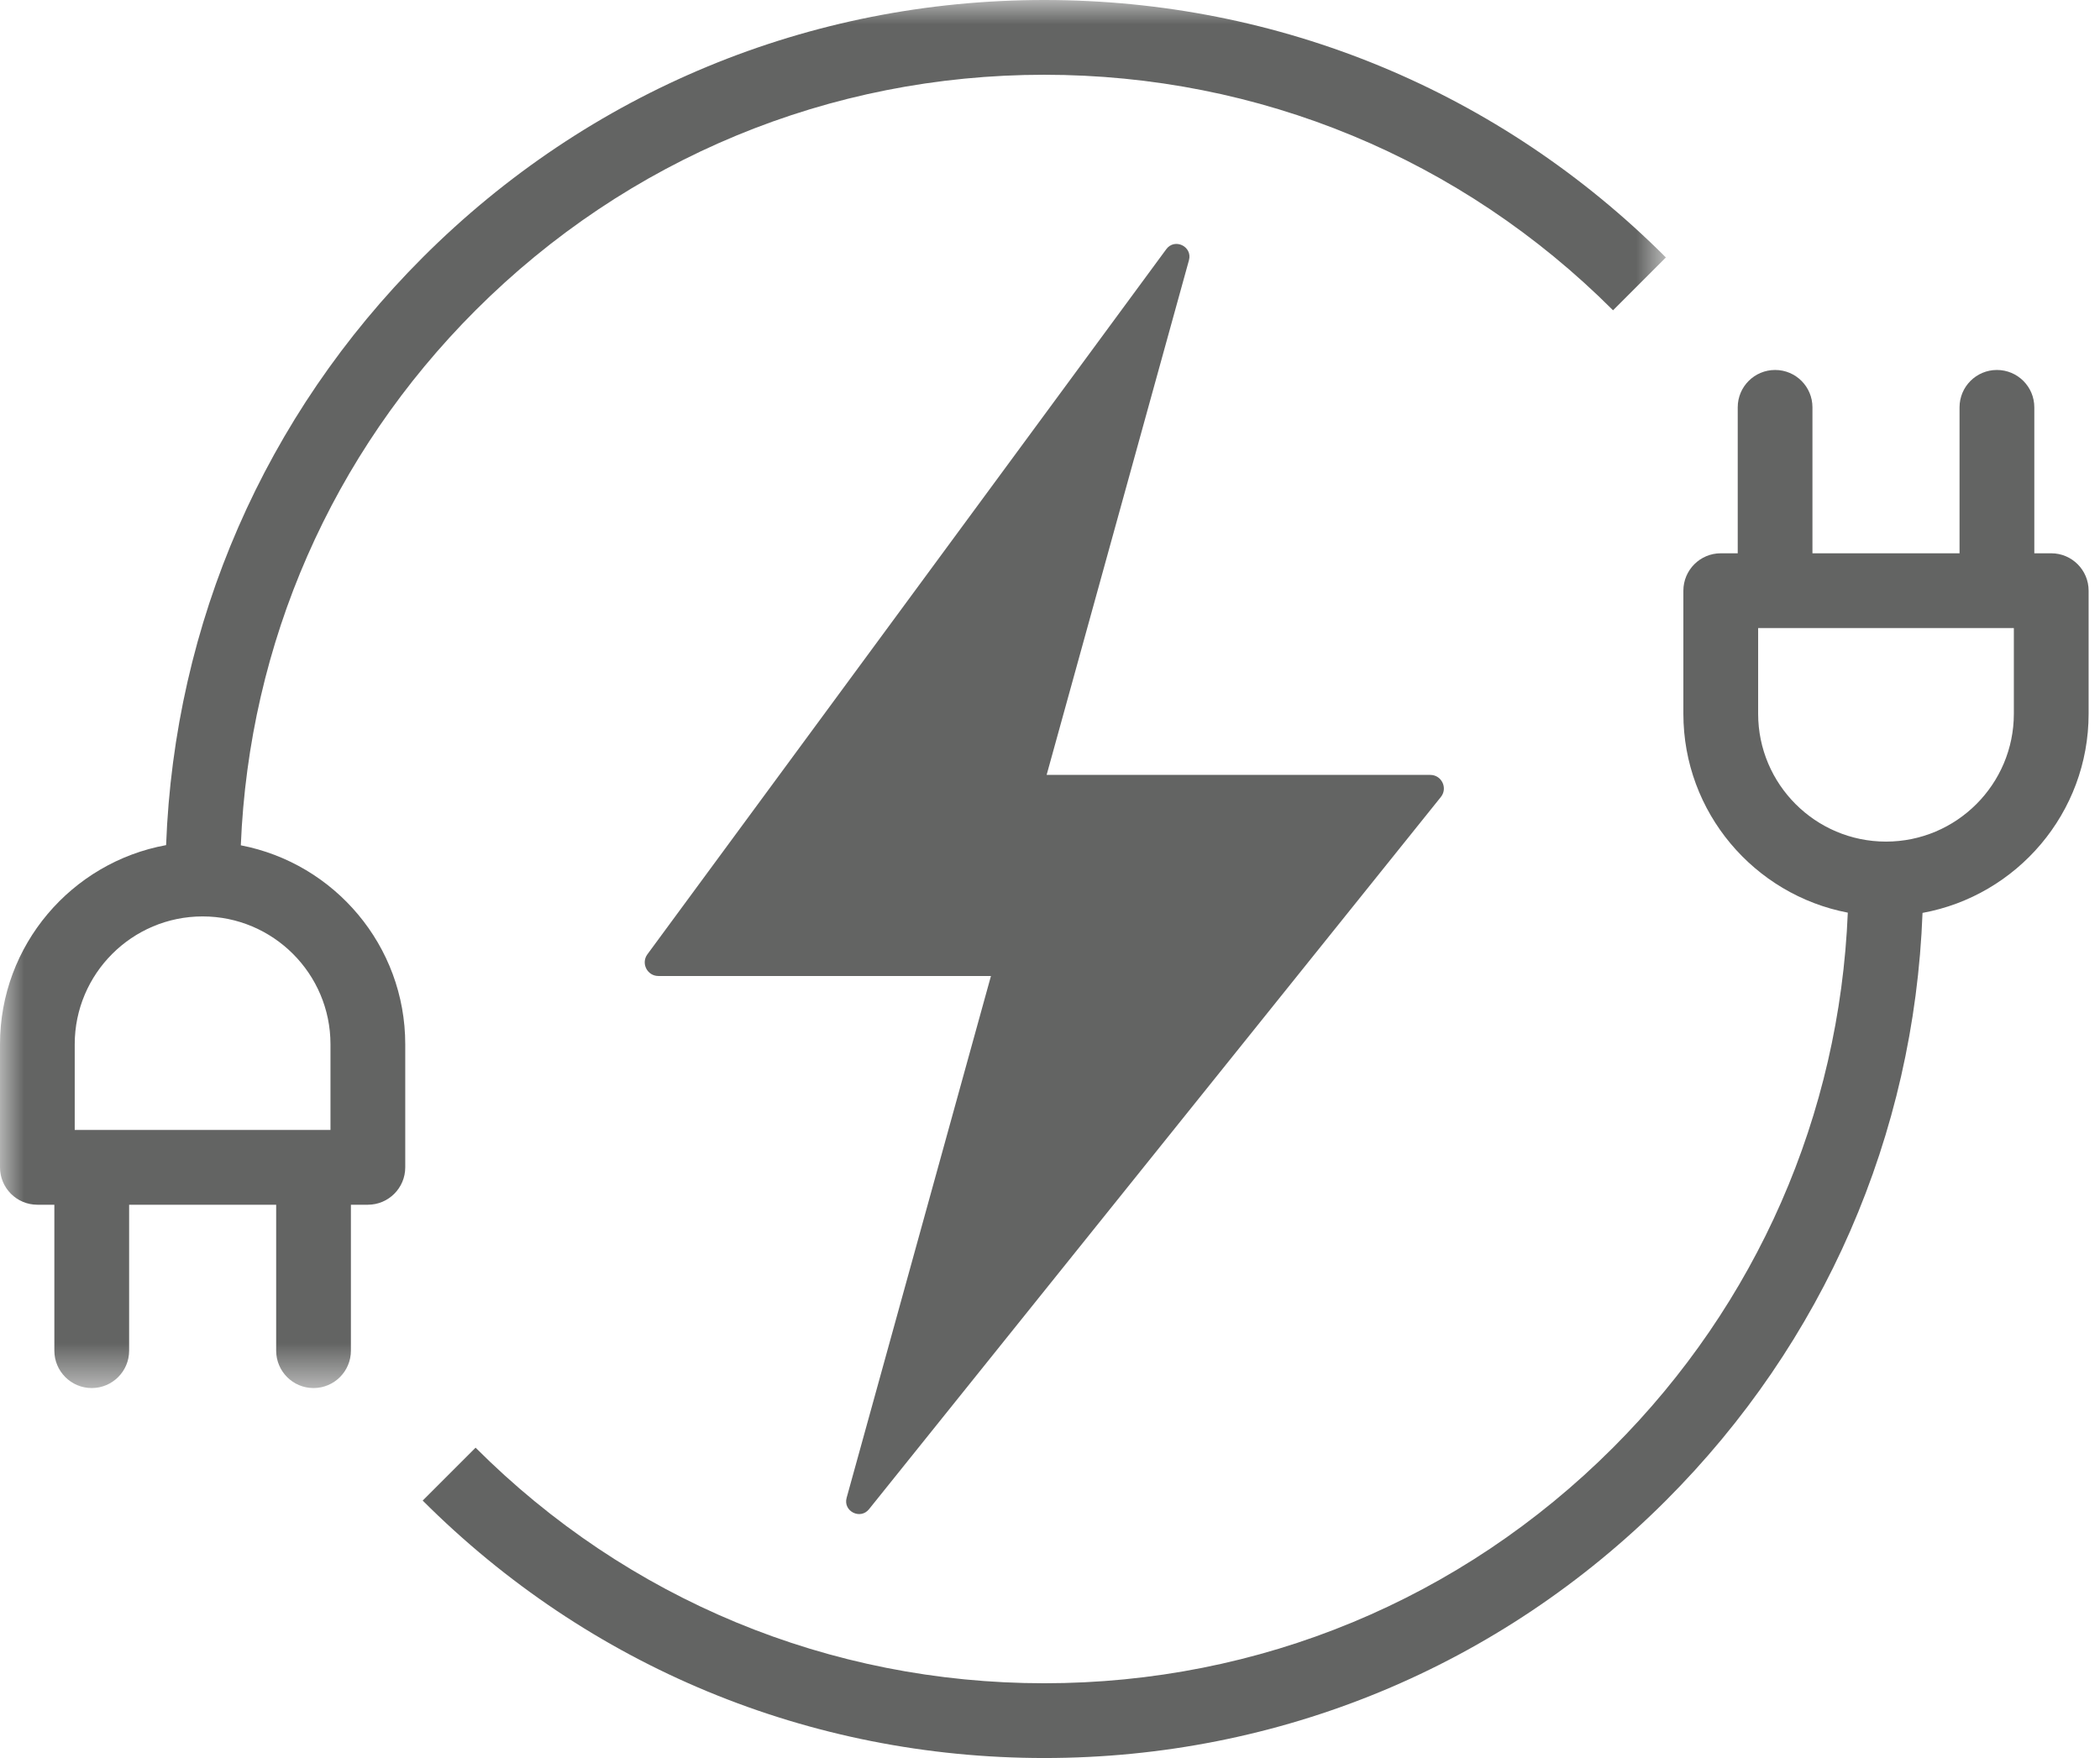
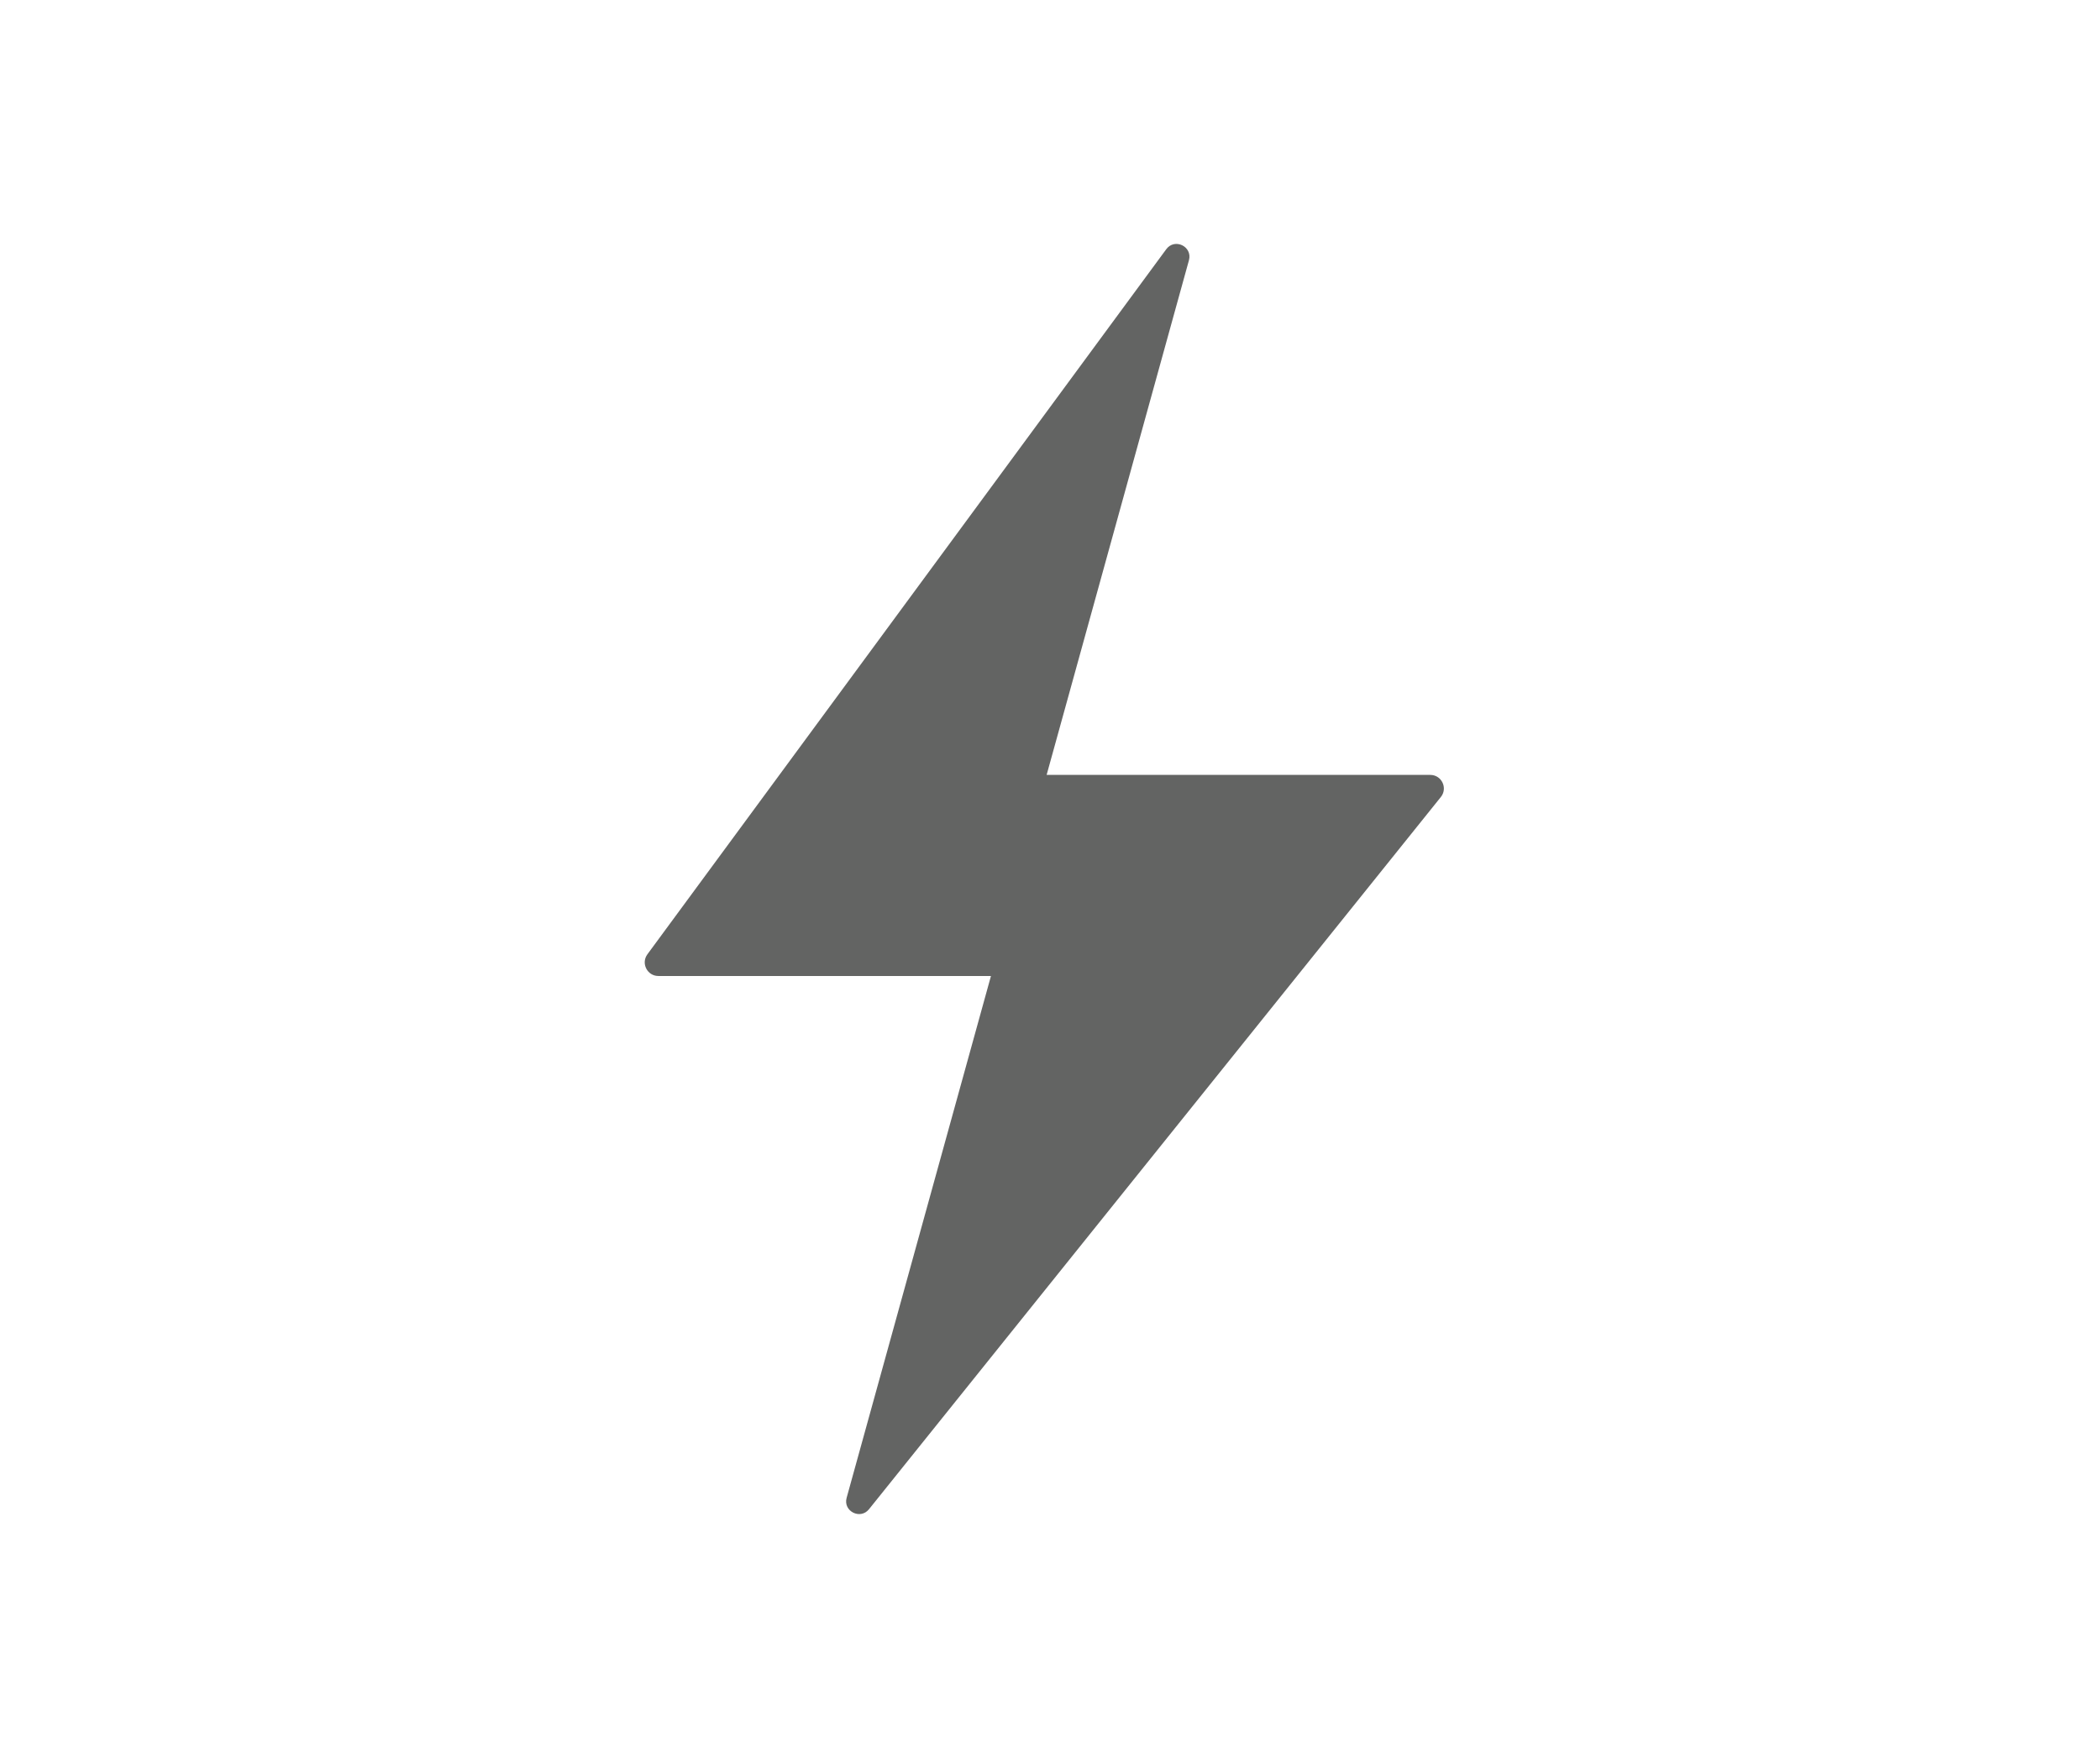
<svg xmlns="http://www.w3.org/2000/svg" xmlns:xlink="http://www.w3.org/1999/xlink" width="43px" height="36px" viewBox="0 0 43 36" version="1.1">
  <title>Group 9</title>
  <defs>
-     <polygon id="path-1" points="0 0 34.111 0 34.111 28.424 0 28.424" />
-   </defs>
+     </defs>
  <g id="9.-Website" stroke="none" stroke-width="1" fill="none" fill-rule="evenodd">
    <g id="Website-v2---Panel-zarządzania-stacjami-(D)" transform="translate(-699, -2405)">
      <g id="Group-8" transform="translate(699, 2405)">
        <g id="Group-3">
          <mask id="mask-2" fill="white">
            <use xlink:href="#path-1" />
          </mask>
          <g id="Clip-2" />
-           <path d="M1.53,21.384 C1.53,19.94 2.705,18.766 4.149,18.766 C5.592,18.766 6.767,19.94 6.767,21.384 L6.767,23.138 L1.53,23.138 L1.53,21.384 Z M4.931,17.31 C5.1,13.17 6.791,9.302 9.738,6.354 C12.849,3.244 16.984,1.531 21.383,1.531 C25.783,1.531 29.918,3.244 33.029,6.354 L34.111,5.272 C30.712,1.872 26.192,-0 21.383,-0 C16.575,-0 12.055,1.872 8.655,5.272 C5.42,8.508 3.572,12.758 3.401,17.306 C1.469,17.659 0,19.352 0,21.384 L0,23.904 C0,24.327 0.342,24.67 0.765,24.67 L1.113,24.67 L1.113,27.659 C1.113,28.081 1.456,28.424 1.878,28.424 C2.301,28.424 2.644,28.081 2.644,27.659 L2.644,24.67 L5.655,24.67 L5.655,27.659 C5.655,28.081 5.997,28.424 6.42,28.424 C6.843,28.424 7.185,28.081 7.185,27.659 L7.185,24.67 L7.533,24.67 C7.955,24.67 8.298,24.327 8.298,23.904 L8.298,21.384 C8.298,19.363 6.846,17.678 4.931,17.31 L4.931,17.31 Z" id="Fill-1" fill="#636463" mask="url(#mask-2)" />
        </g>
-         <path d="M41.236,14.616 C41.236,16.06 40.062,17.234 38.618,17.234 C37.174,17.234 36,16.06 36,14.616 L36,12.861 L41.236,12.861 L41.236,14.616 Z M42.002,11.33 L41.655,11.33 L41.655,8.341 C41.655,7.918 41.312,7.576 40.889,7.576 C40.467,7.576 40.124,7.918 40.124,8.341 L40.124,11.33 L37.112,11.33 L37.112,8.341 C37.112,7.918 36.77,7.576 36.348,7.576 C35.925,7.576 35.582,7.918 35.582,8.341 L35.582,11.33 L35.234,11.33 C34.812,11.33 34.469,11.673 34.469,12.096 L34.469,14.616 C34.469,16.636 35.92,18.322 37.836,18.689 C37.666,22.83 35.976,26.698 33.028,29.645 C29.918,32.756 25.782,34.469 21.384,34.469 C16.984,34.469 12.848,32.756 9.738,29.645 L8.655,30.728 C12.055,34.127 16.575,36 21.384,36 C26.192,36 30.712,34.127 34.111,30.728 C37.346,27.493 39.195,23.242 39.366,18.694 C41.298,18.341 42.767,16.648 42.767,14.616 L42.767,12.096 C42.767,11.673 42.424,11.33 42.002,11.33 L42.002,11.33 Z" id="Fill-4" fill="#636463" />
        <path d="M17.794,30.905 L29.503,16.321 C29.65,16.139 29.52,15.868 29.286,15.868 L21.431,15.868 L24.345,5.33 C24.423,5.048 24.053,4.868 23.88,5.104 L13.256,19.542 C13.121,19.726 13.253,19.986 13.481,19.986 L20.291,19.986 L17.336,30.671 C17.259,30.945 17.615,31.128 17.794,30.905" id="Fill-6" fill="#636463" />
      </g>
    </g>
  </g>
</svg>